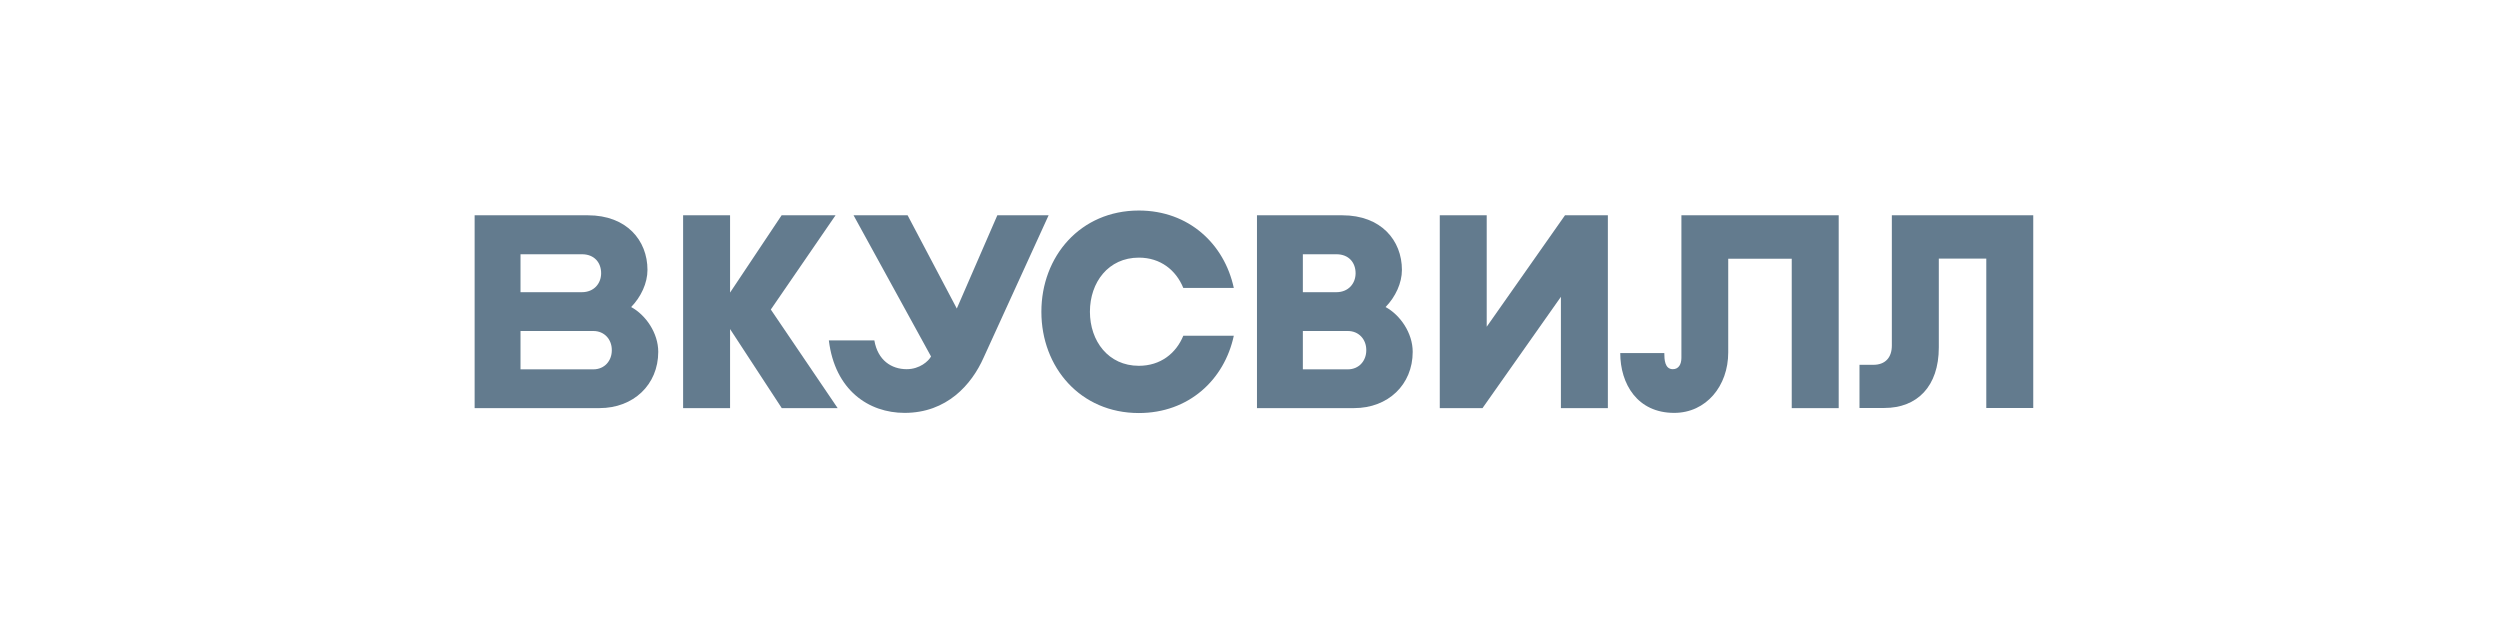
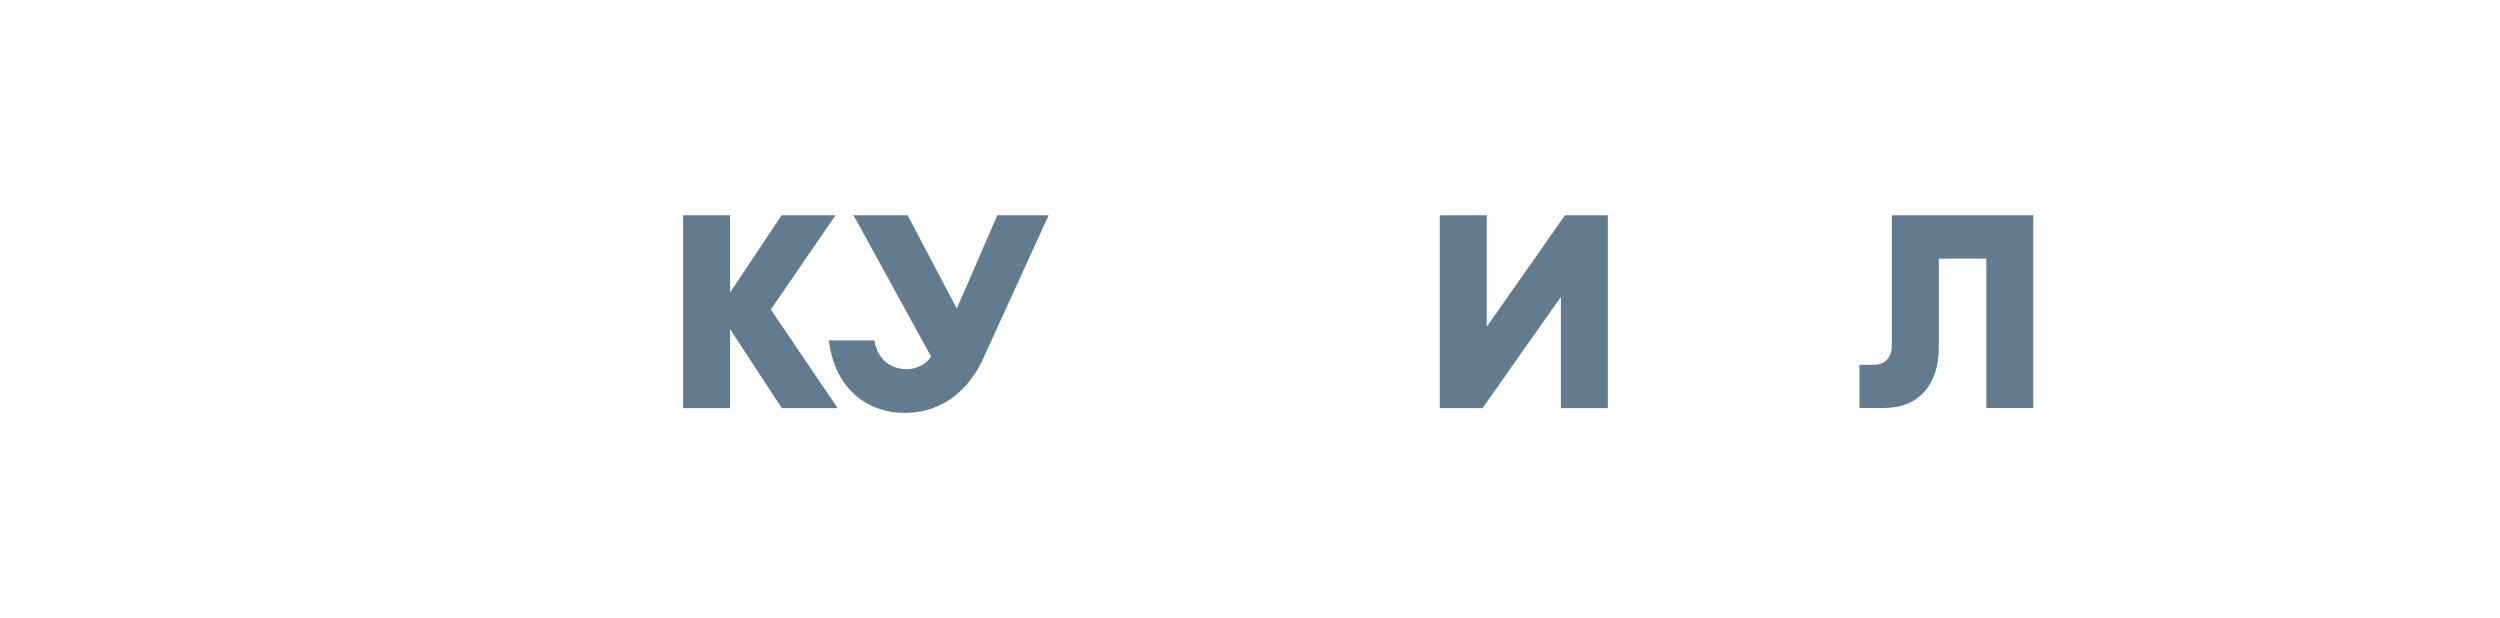
<svg xmlns="http://www.w3.org/2000/svg" width="190" height="47" viewBox="0 0 190 47" fill="none">
  <g clip-path="url(#clip0_174_2261)">
-     <path d="M102.916 31.016H95.53V16.362H102.017C104.956 16.362 106.546 18.262 106.546 20.513C106.546 21.52 106.056 22.558 105.305 23.336C106.415 23.937 107.365 25.308 107.365 26.74C107.365 29.242 105.485 31.016 102.916 31.016ZM99.017 28.07H102.436C103.287 28.07 103.837 27.416 103.837 26.628V26.598C103.837 25.798 103.277 25.156 102.436 25.156H99.017V28.07ZM99.017 22.206H101.566C102.475 22.206 103.025 21.552 103.025 20.764C103.025 19.965 102.516 19.323 101.566 19.323H99.017C99.017 19.321 99.017 22.206 99.017 22.206Z" fill="#637B8E" />
    <path d="M63.661 31.016L58.582 23.524L63.501 16.362H59.403L55.485 22.236V16.362H51.916V31.016H55.485V25.008L59.413 31.016H63.661Z" fill="#637B8E" />
-     <path d="M127.787 16.362V27.197C127.787 27.685 127.577 28.058 127.138 28.058C126.518 28.058 126.488 27.321 126.488 26.833H123.139C123.139 29.178 124.438 31.379 127.237 31.379C129.677 31.379 131.345 29.323 131.345 26.792V19.663H136.172V31.016H139.741V16.362H127.787Z" fill="#637B8E" />
    <path d="M79.695 16.362L74.757 27.175C73.848 29.23 71.958 31.379 68.75 31.379C66.021 31.379 63.453 29.655 62.992 25.869H66.45C66.71 27.384 67.749 28.058 68.91 28.058C69.899 28.058 70.57 27.446 70.759 27.092L64.87 16.362H68.978L72.717 23.449L75.797 16.362H79.695Z" fill="#637B8E" />
-     <path d="M45.567 31.016H36.072V16.362H44.679C47.618 16.362 49.208 18.262 49.208 20.513C49.208 21.52 48.718 22.558 47.968 23.336C49.077 23.937 50.027 25.308 50.027 26.74C50.025 29.242 48.137 31.016 45.567 31.016ZM39.559 28.07H45.097C45.947 28.07 46.497 27.416 46.497 26.628V26.598C46.497 25.798 45.937 25.156 45.097 25.156H39.559V28.07ZM39.559 22.206H44.227C45.136 22.206 45.686 21.552 45.686 20.764C45.686 19.965 45.177 19.323 44.227 19.323H39.559V22.206Z" fill="#637B8E" />
-     <path d="M89.931 25.517C89.381 26.855 88.201 27.801 86.553 27.801C84.234 27.801 82.834 25.922 82.834 23.69C82.834 21.459 84.234 19.58 86.553 19.58C88.203 19.58 89.381 20.536 89.931 21.884H93.769C93.05 18.533 90.341 16 86.553 16C82.104 16 79.145 19.487 79.145 23.69V23.701C79.145 27.914 82.104 31.391 86.553 31.391C90.341 31.391 93.05 28.87 93.769 25.517H89.931Z" fill="#637B8E" />
    <path d="M118.939 16.362L112.99 24.832V16.362H109.423V31.016H112.671L118.629 22.558V31.016H122.198V16.362H118.939Z" fill="#637B8E" />
    <path d="M143.78 16.362V26.262C143.78 27.175 143.281 27.726 142.37 27.726H141.321V31.006H143.211C145.699 31.006 147.35 29.376 147.35 26.398V19.653H150.958V31.006H154.527V16.362H143.78Z" fill="#637B8E" />
  </g>
  <defs>
    <clipPath id="clip0_174_2261">
      <rect width="118.601" height="15.391" fill="white" transform="translate(36 16)" />
    </clipPath>
  </defs>
</svg>